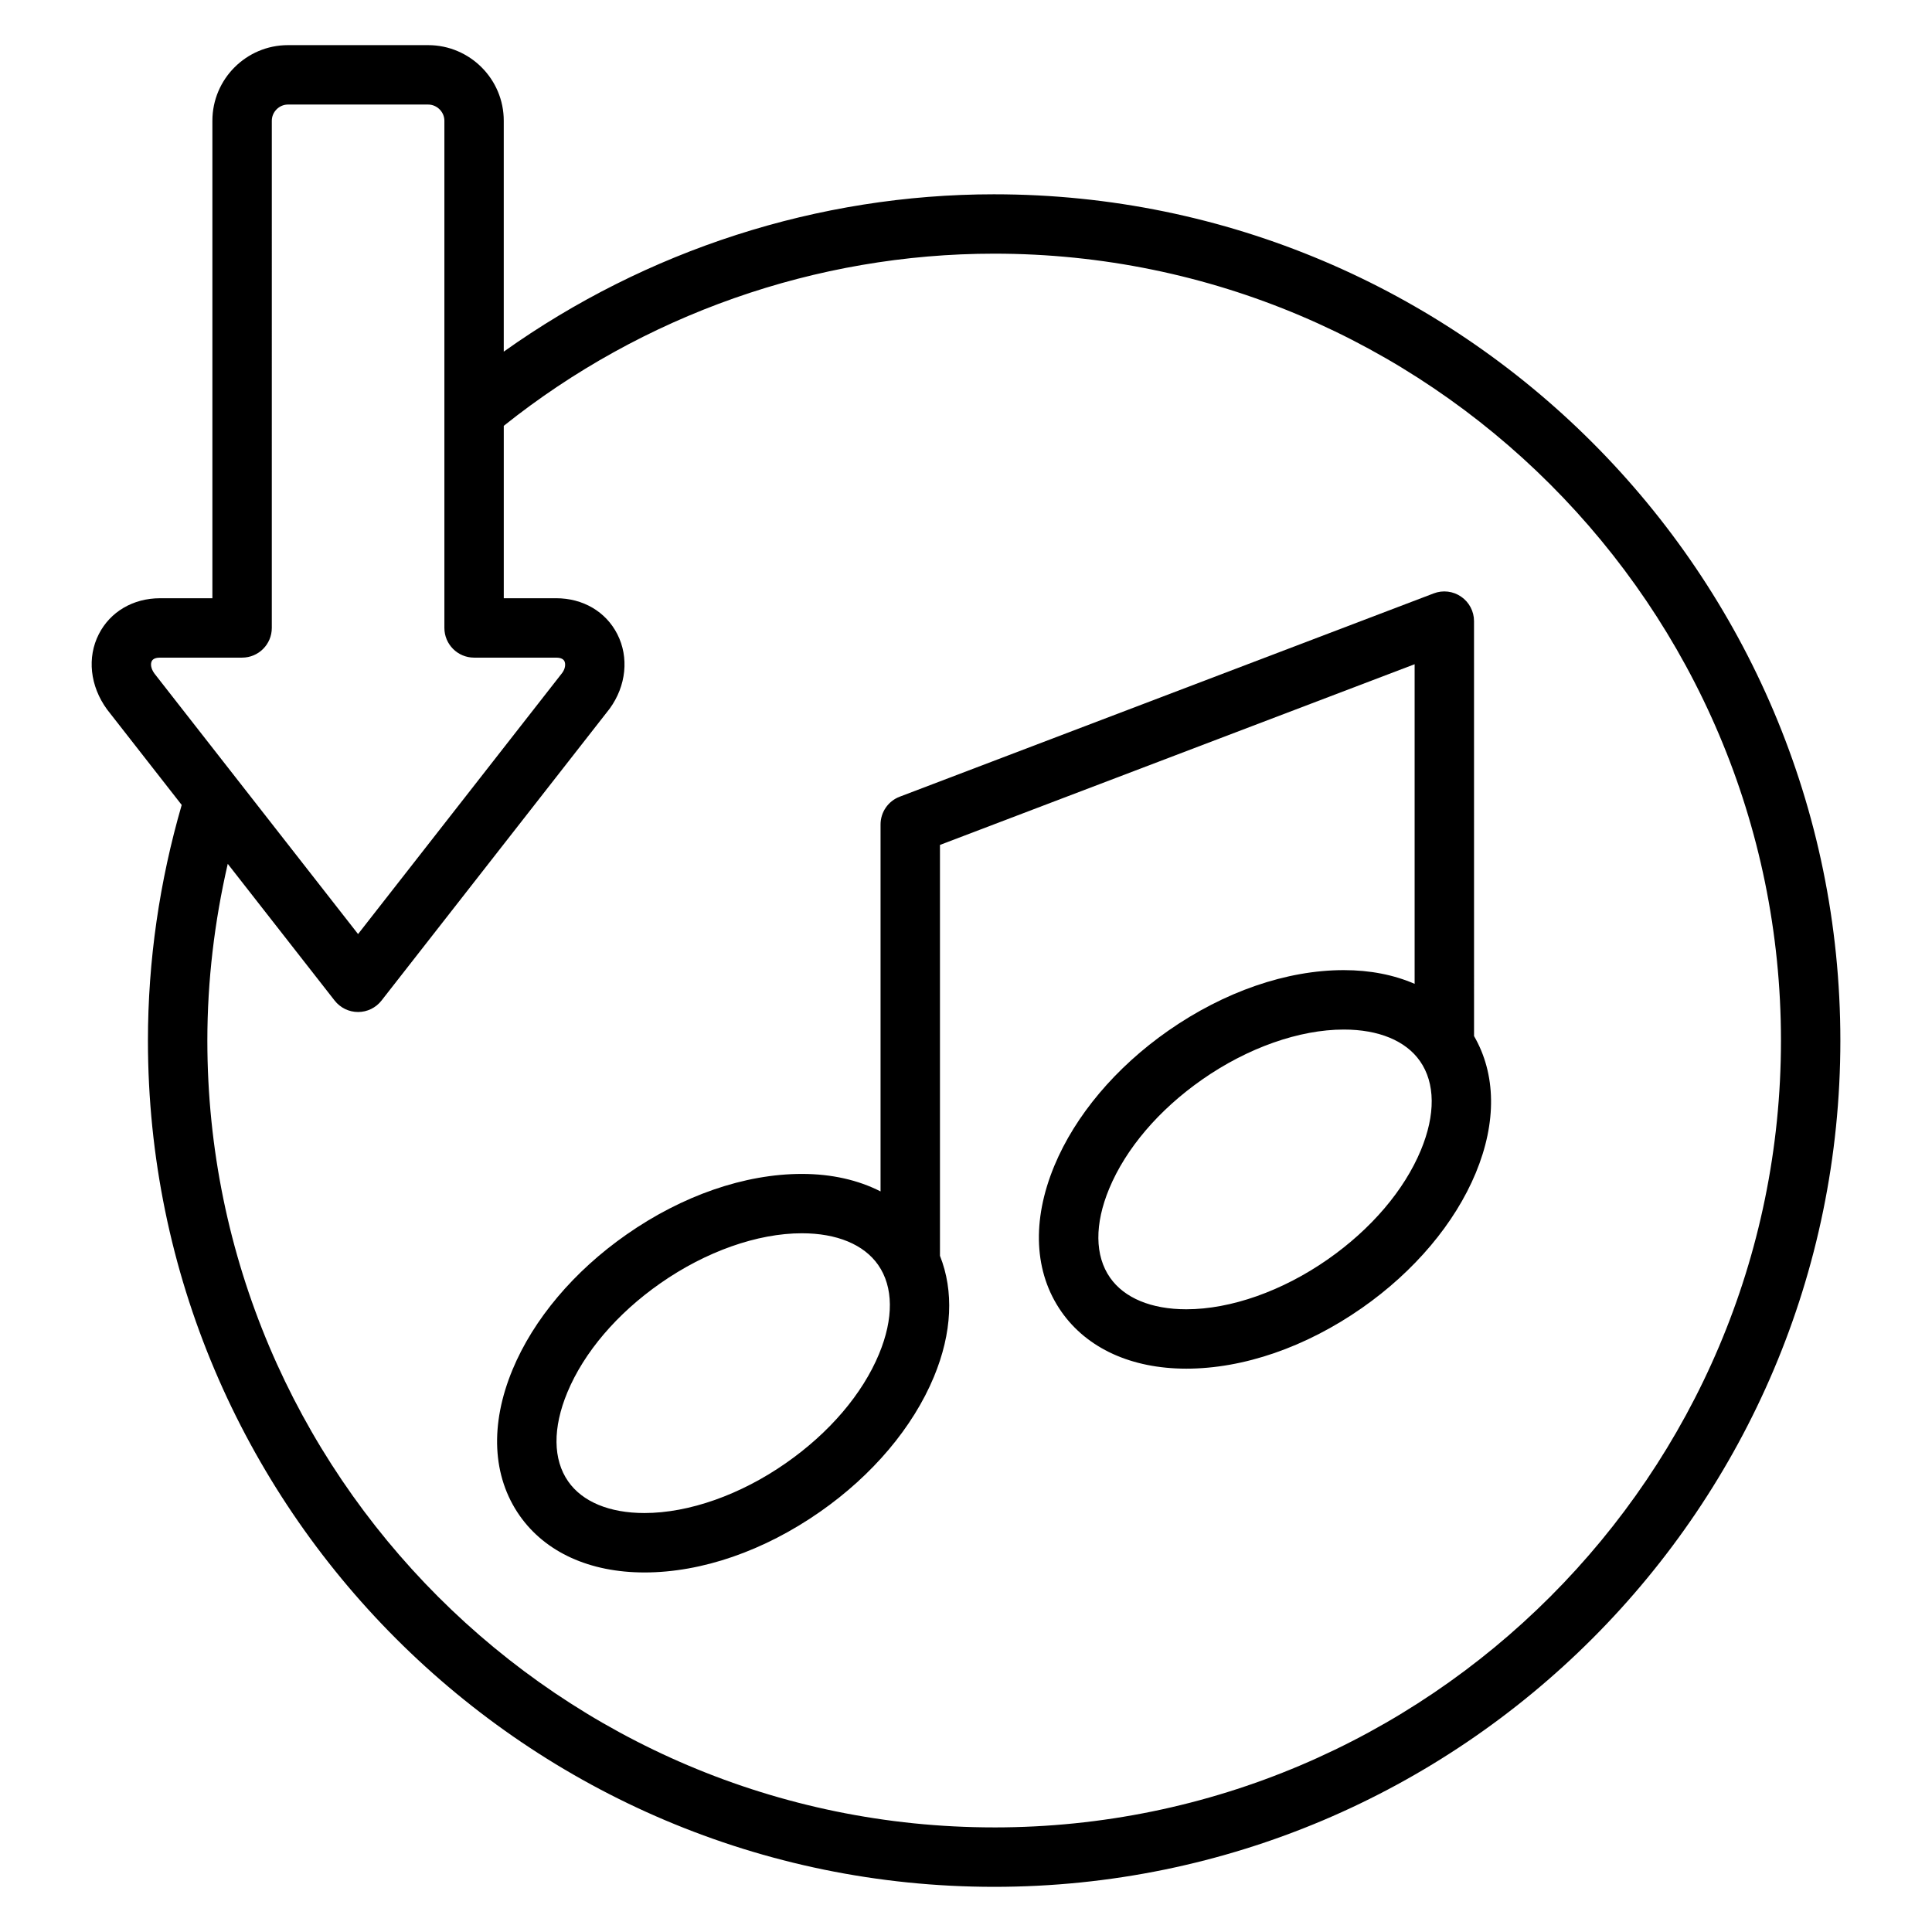
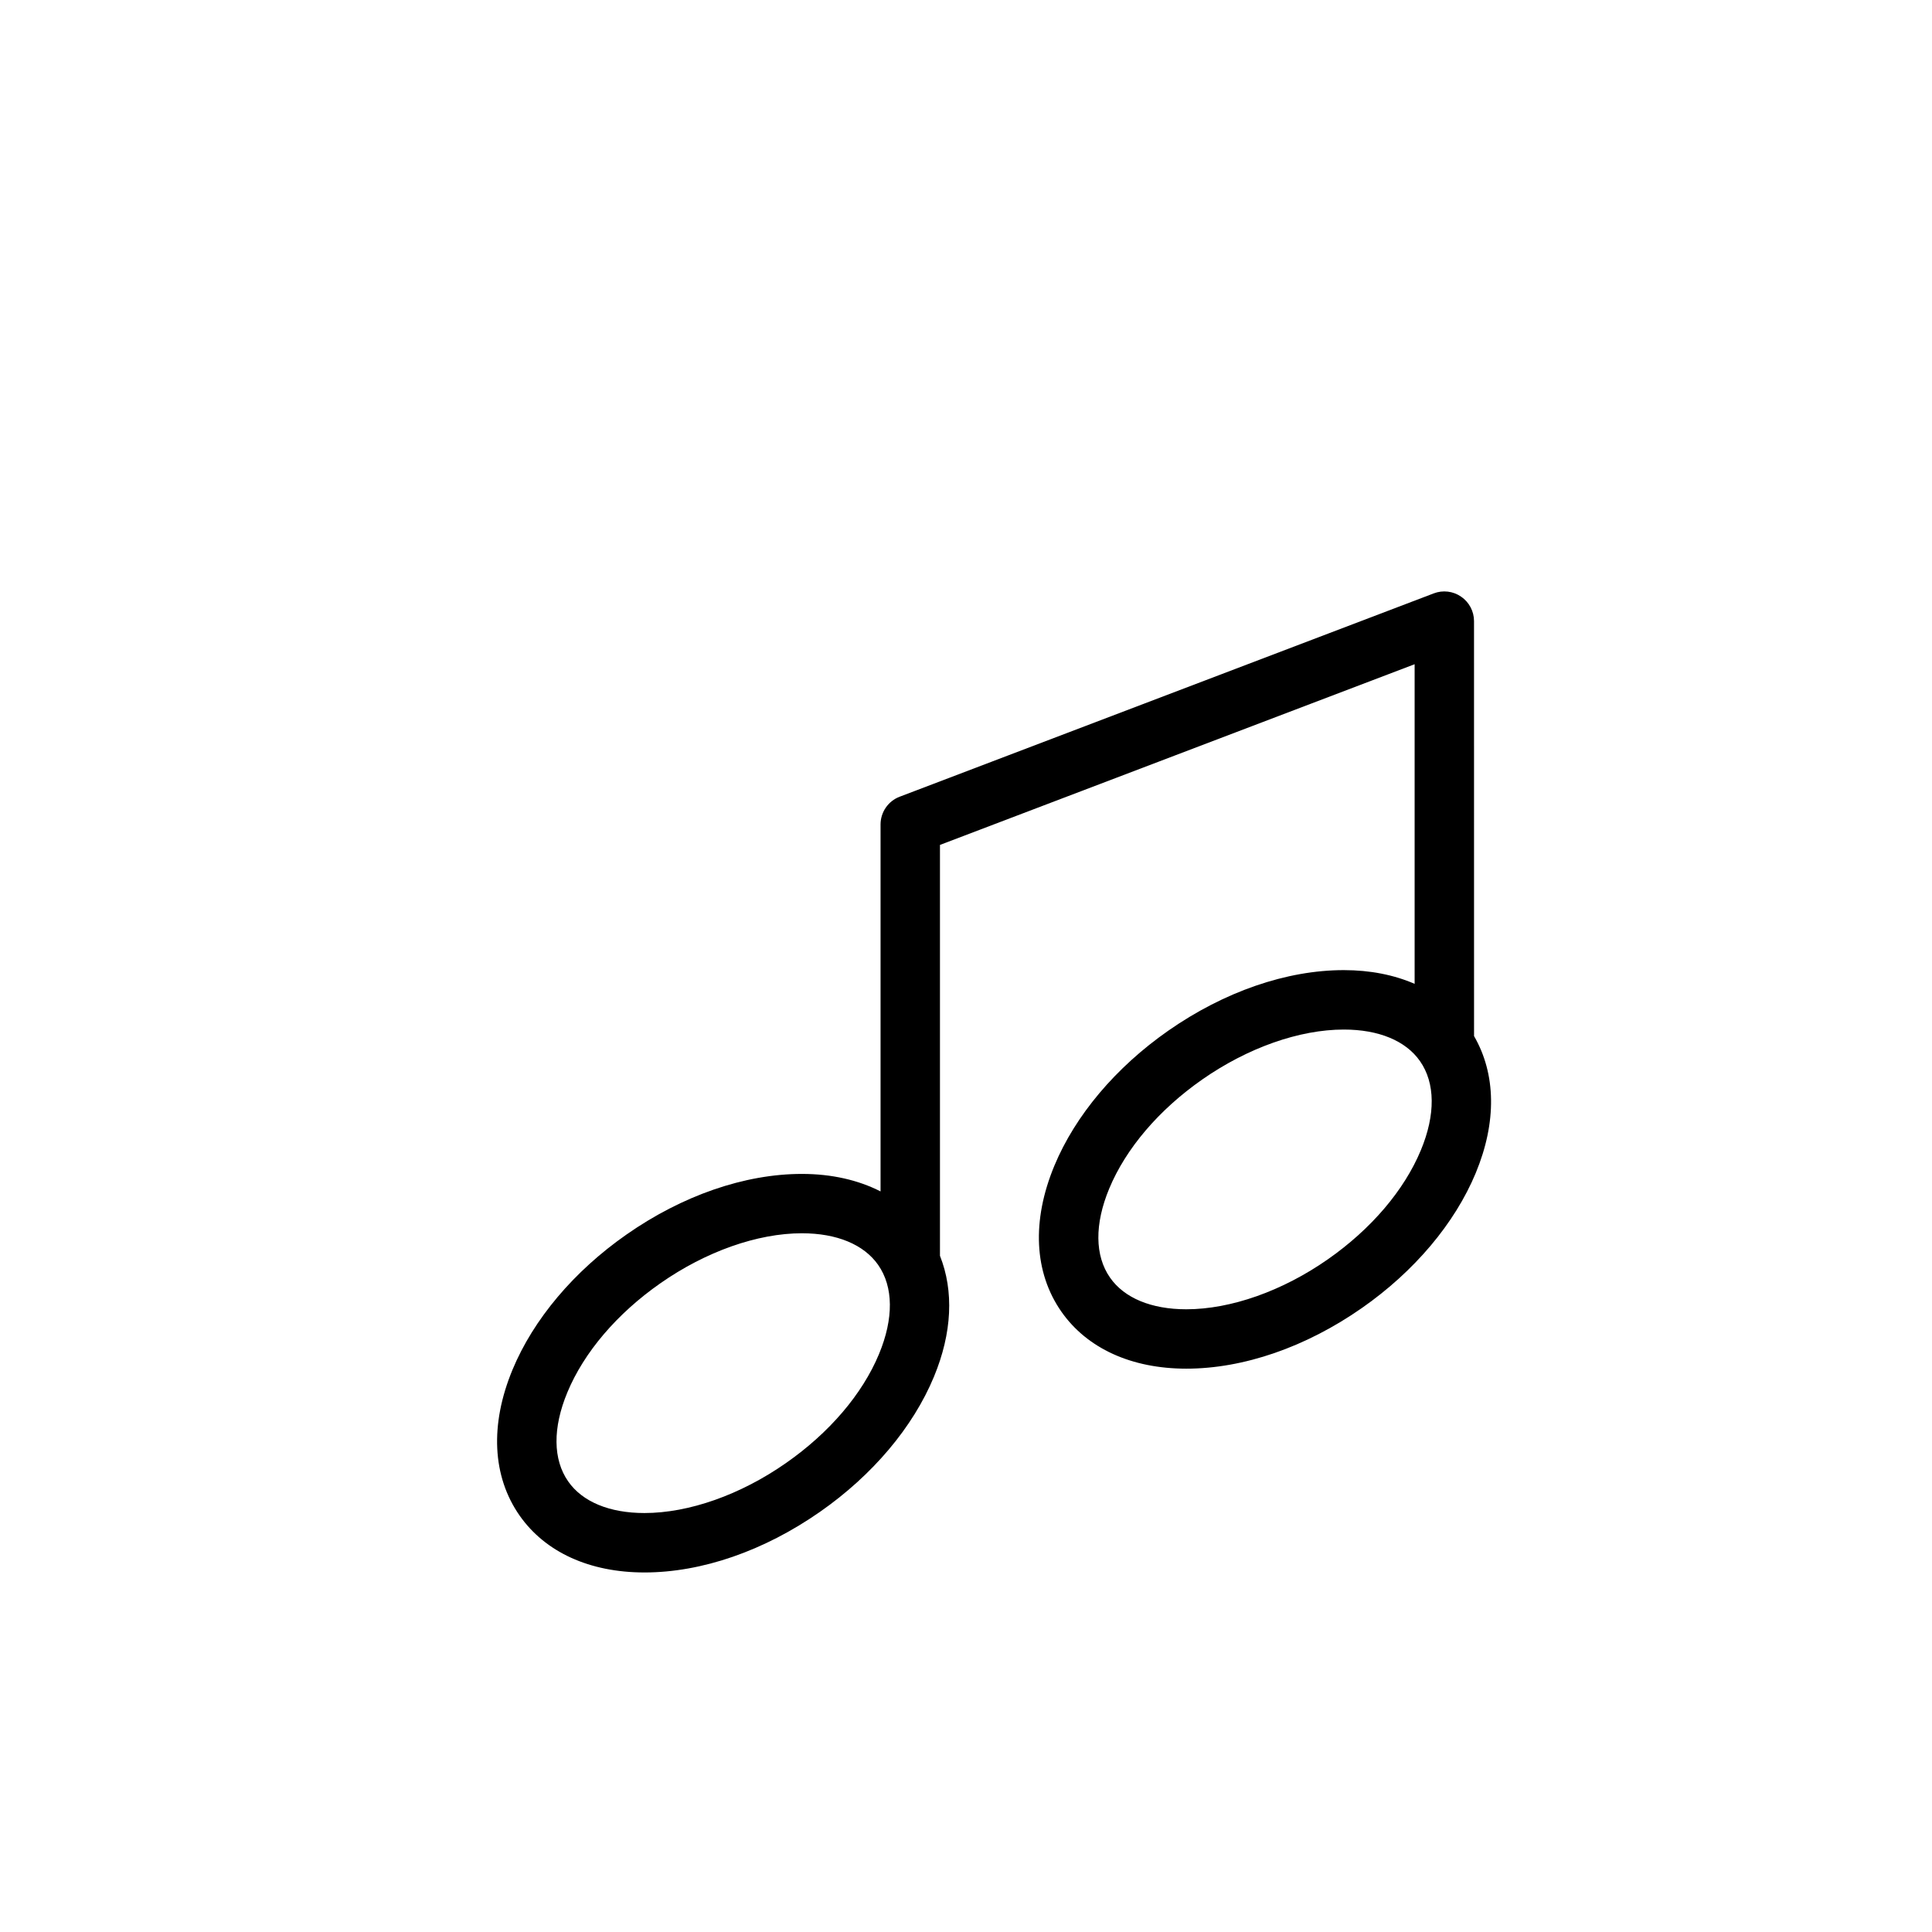
<svg xmlns="http://www.w3.org/2000/svg" fill="#000000" width="800px" height="800px" version="1.1" viewBox="144 144 512 512">
  <g>
    <path d="m534.63 308.61c0-2.59-1.273-5.016-3.41-6.481-2.133-1.48-4.856-1.801-7.266-0.875l-141.53 53.883c-3.055 1.156-5.07 4.094-5.07 7.359v97.242c-5.902-3.008-12.941-4.637-20.836-4.637-15.168 0-31.684 5.715-46.508 16.074-13.918 9.723-24.633 22.434-30.18 35.785-6.047 14.57-5.383 28.301 1.867 38.676 6.809 9.723 18.562 15.082 33.102 15.082 15.168 0 31.691-5.715 46.516-16.074 13.918-9.707 24.633-22.41 30.18-35.77 4.848-11.668 5.305-22.773 1.605-32.07v-108.89l125.79-47.887v84.703c-5.465-2.371-11.785-3.637-18.773-3.637-15.16 0-31.684 5.707-46.523 16.059-13.918 9.723-24.633 22.434-30.18 35.785-6.047 14.57-5.383 28.301 1.867 38.676 6.809 9.73 18.562 15.098 33.109 15.098 15.16 0 31.676-5.707 46.516-16.066 13.918-9.715 24.633-22.434 30.18-35.785 5.598-13.5 5.367-26.238-0.449-36.289zm-157.68 194.22c-4.41 10.621-13.16 20.875-24.664 28.898-12.027 8.406-25.703 13.242-37.504 13.242-9.25 0-16.43-2.969-20.199-8.367-4.062-5.801-4.141-14.191-0.227-23.609 4.418-10.629 13.168-20.891 24.664-28.922 12.027-8.406 25.695-13.242 37.488-13.242 9.258 0 16.43 2.977 20.207 8.375 4.066 5.824 4.148 14.207 0.234 23.625zm143.59-54.012c-4.418 10.629-13.168 20.891-24.656 28.922-12.035 8.406-25.711 13.234-37.504 13.234-9.258 0-16.43-2.977-20.199-8.375-4.062-5.801-4.141-14.191-0.227-23.609 4.418-10.629 13.168-20.891 24.656-28.914 12.043-8.406 25.719-13.234 37.512-13.234 9.25 0 16.422 2.969 20.191 8.367 4.059 5.805 4.141 14.195 0.227 23.609z" />
-     <path d="m407.47 195.49c-46.688 0-92.188 14.801-129.97 41.699v-61.199c0-11.035-8.988-20.027-20.039-20.027h-37.156c-11.039 0-20.02 8.992-20.02 20.027v126.55h-13.871c-7.125 0-13.195 3.559-16.23 9.523-3.133 6.148-2.356 13.715 2.188 19.949l19.781 25.309c-5.863 20.223-8.949 41.195-8.949 62.441 0 123.66 100.61 224.27 224.27 224.27 123.65 0 224.24-100.61 224.24-224.27 0.008-123.67-100.59-224.27-224.24-224.27zm-223.25 123.71c0.387-0.762 1.41-0.922 2.195-0.922h21.742c4.344 0 7.871-3.519 7.871-7.871l0.004-134.42c0-2.32 1.949-4.281 4.273-4.281h37.156c2.332 0 4.305 1.961 4.305 4.281v134.42c0 4.352 3.527 7.871 7.871 7.871h21.727c0.797 0 1.812 0.164 2.203 0.922 0.332 0.66 0.324 1.883-0.566 3.109l-54.113 69.227-53.945-69.016c-1.047-1.43-1.062-2.656-0.723-3.32zm223.25 309.08c-114.98 0-208.52-93.547-208.52-208.52 0-15.855 1.883-31.535 5.406-46.832l28.332 36.242c1.496 1.906 3.777 3.023 6.203 3.023s4.707-1.117 6.203-3.023l60.48-77.375c4.383-6.023 5.156-13.586 2.023-19.734-3.039-5.969-9.102-9.523-16.23-9.523h-13.863v-45.688c36.77-29.379 82.727-45.625 129.97-45.625 114.96 0 208.5 93.551 208.5 208.53 0 114.97-93.527 208.53-208.5 208.53z" />
  </g>
</svg>